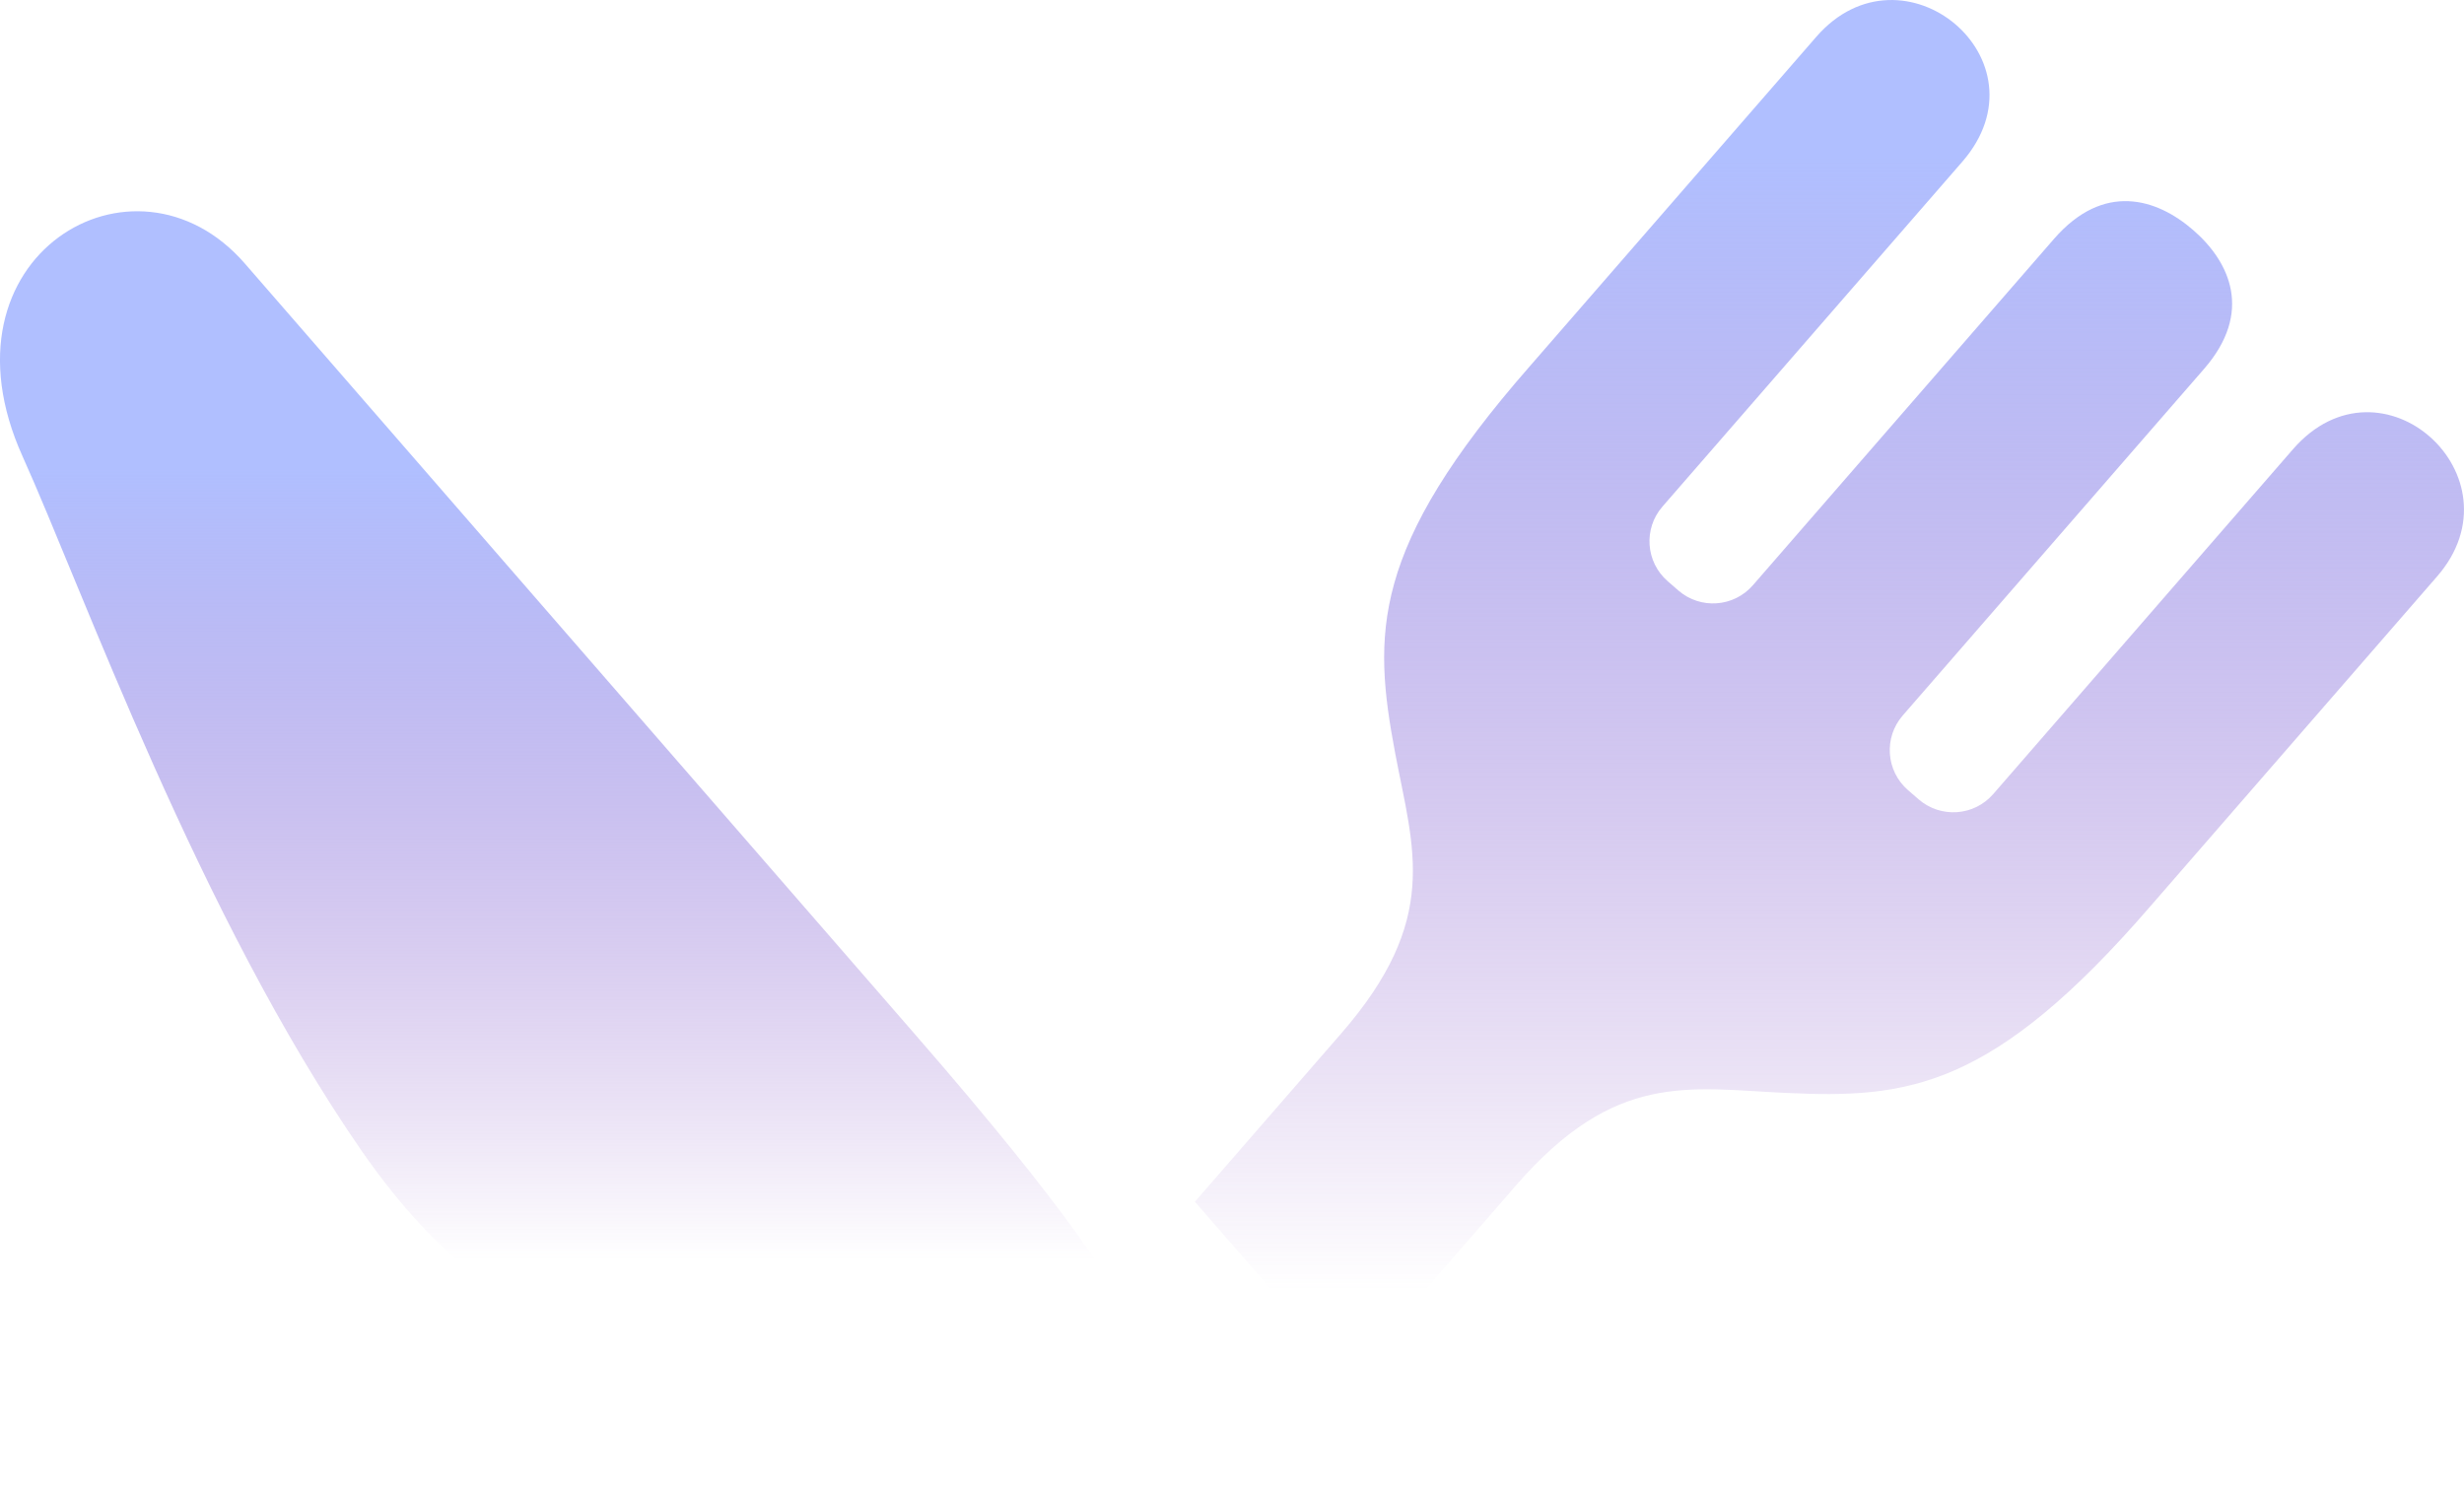
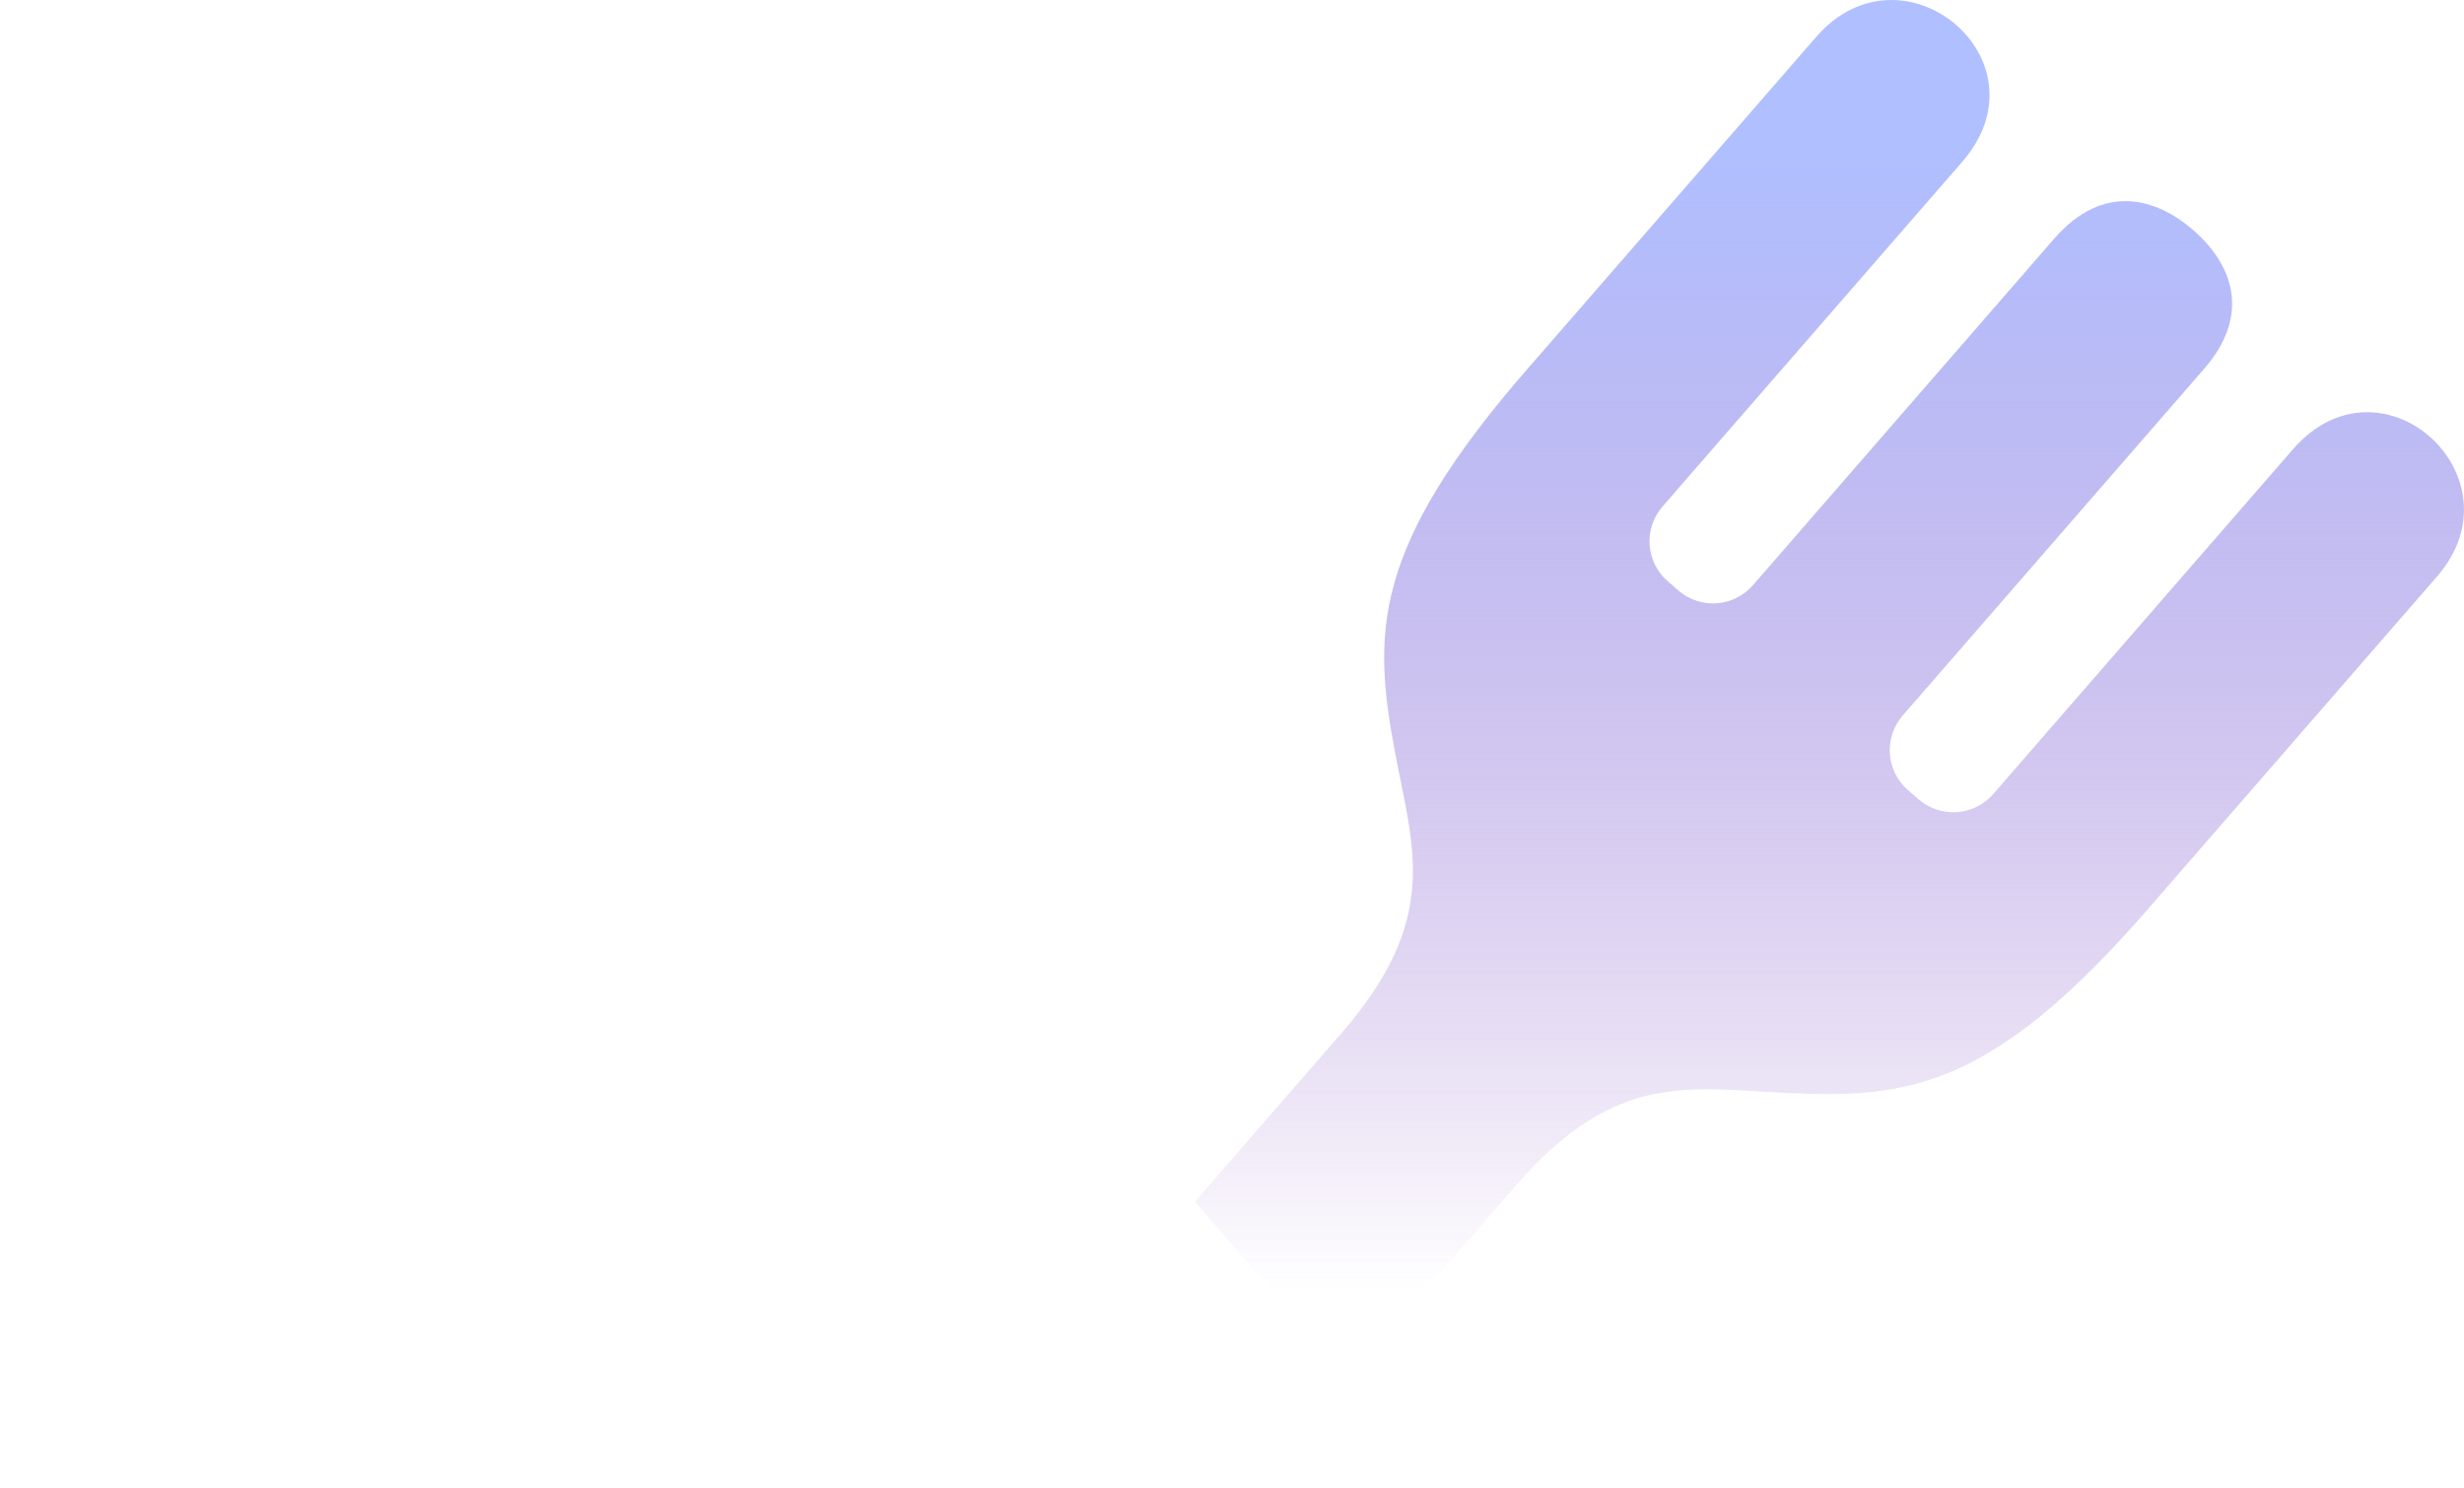
<svg xmlns="http://www.w3.org/2000/svg" viewBox="36.443 65.919 102.709 62.048" width="102.709px" height="62.048px" preserveAspectRatio="none">
  <defs>
    <linearGradient id="gradient-0-0" href="#gradient-0" gradientUnits="userSpaceOnUse" x1="62.895" y1="65.247" x2="62.895" y2="159.426" />
    <linearGradient id="gradient-0">
      <stop style="stop-color: rgb(176, 191, 255);" offset="0.114" />
      <stop style="stop-color: rgba(142, 85, 194, 0);" offset="0.464" />
    </linearGradient>
    <linearGradient id="gradient-2-2" href="#gradient-2" gradientUnits="userSpaceOnUse" x1="380.893" y1="0.717" x2="380.893" y2="285.506" gradientTransform="matrix(0.202, 0, 0, 0.202, 19.97, 56.295)" />
    <linearGradient id="gradient-2">
      <stop style="stop-color: rgb(176, 191, 255);" offset="0.114" />
      <stop style="stop-color: rgba(142, 85, 194, 0);" offset="0.935" />
    </linearGradient>
  </defs>
  <g id="object-0" transform="matrix(1, 0, 0, 1, 15.888, 9.48)">
-     <path class="st0" d="M 30.756 67.42 C 26.154 62.134 17.731 67.137 21.498 75.471 C 24.007 81.032 28.855 94.621 35.623 104.409 C 42.394 114.197 49.61 113.15 56.898 115.521 L 62.134 118.229 L 60.601 118.488 L 65.007 116.975 L 67.973 113.806 C 66.914 112.586 71.6 114.402 58.72 99.589 C 45.972 84.928 32.994 69.996 30.756 67.42 Z" style="fill-rule: nonzero; fill: url(&quot;#gradient-0-0&quot;);" />
    <path class="st0" d="M 116.134 75.169 L 103.639 89.546 C 102.838 90.467 101.448 90.561 100.527 89.761 L 100.083 89.376 C 99.169 88.579 99.068 87.189 99.869 86.268 L 112.424 71.824 C 114.486 69.457 113.508 67.361 111.976 66.031 C 110.447 64.703 108.238 64.026 106.176 66.396 L 93.621 80.84 C 92.823 81.757 91.43 81.855 90.513 81.054 L 90.071 80.67 C 89.151 79.872 89.053 78.479 89.85 77.562 L 102.349 63.184 C 106.04 58.941 99.868 53.828 96.265 57.974 C 91.95 62.935 84.331 71.699 84.331 71.699 C 77.673 79.302 77.774 82.864 78.714 87.854 C 79.476 91.876 80.595 94.77 76.463 99.524 L 70.363 106.541 L 76.762 113.895 L 83.751 105.856 C 87.881 101.106 90.904 101.812 94.992 102.004 C 100.067 102.247 103.607 101.85 110.208 94.202 C 110.208 94.202 117.827 85.433 122.143 80.471 C 125.746 76.326 119.823 70.929 116.134 75.169 Z" style="fill-rule: nonzero; fill: url(&quot;#gradient-2-2&quot;);" />
  </g>
</svg>